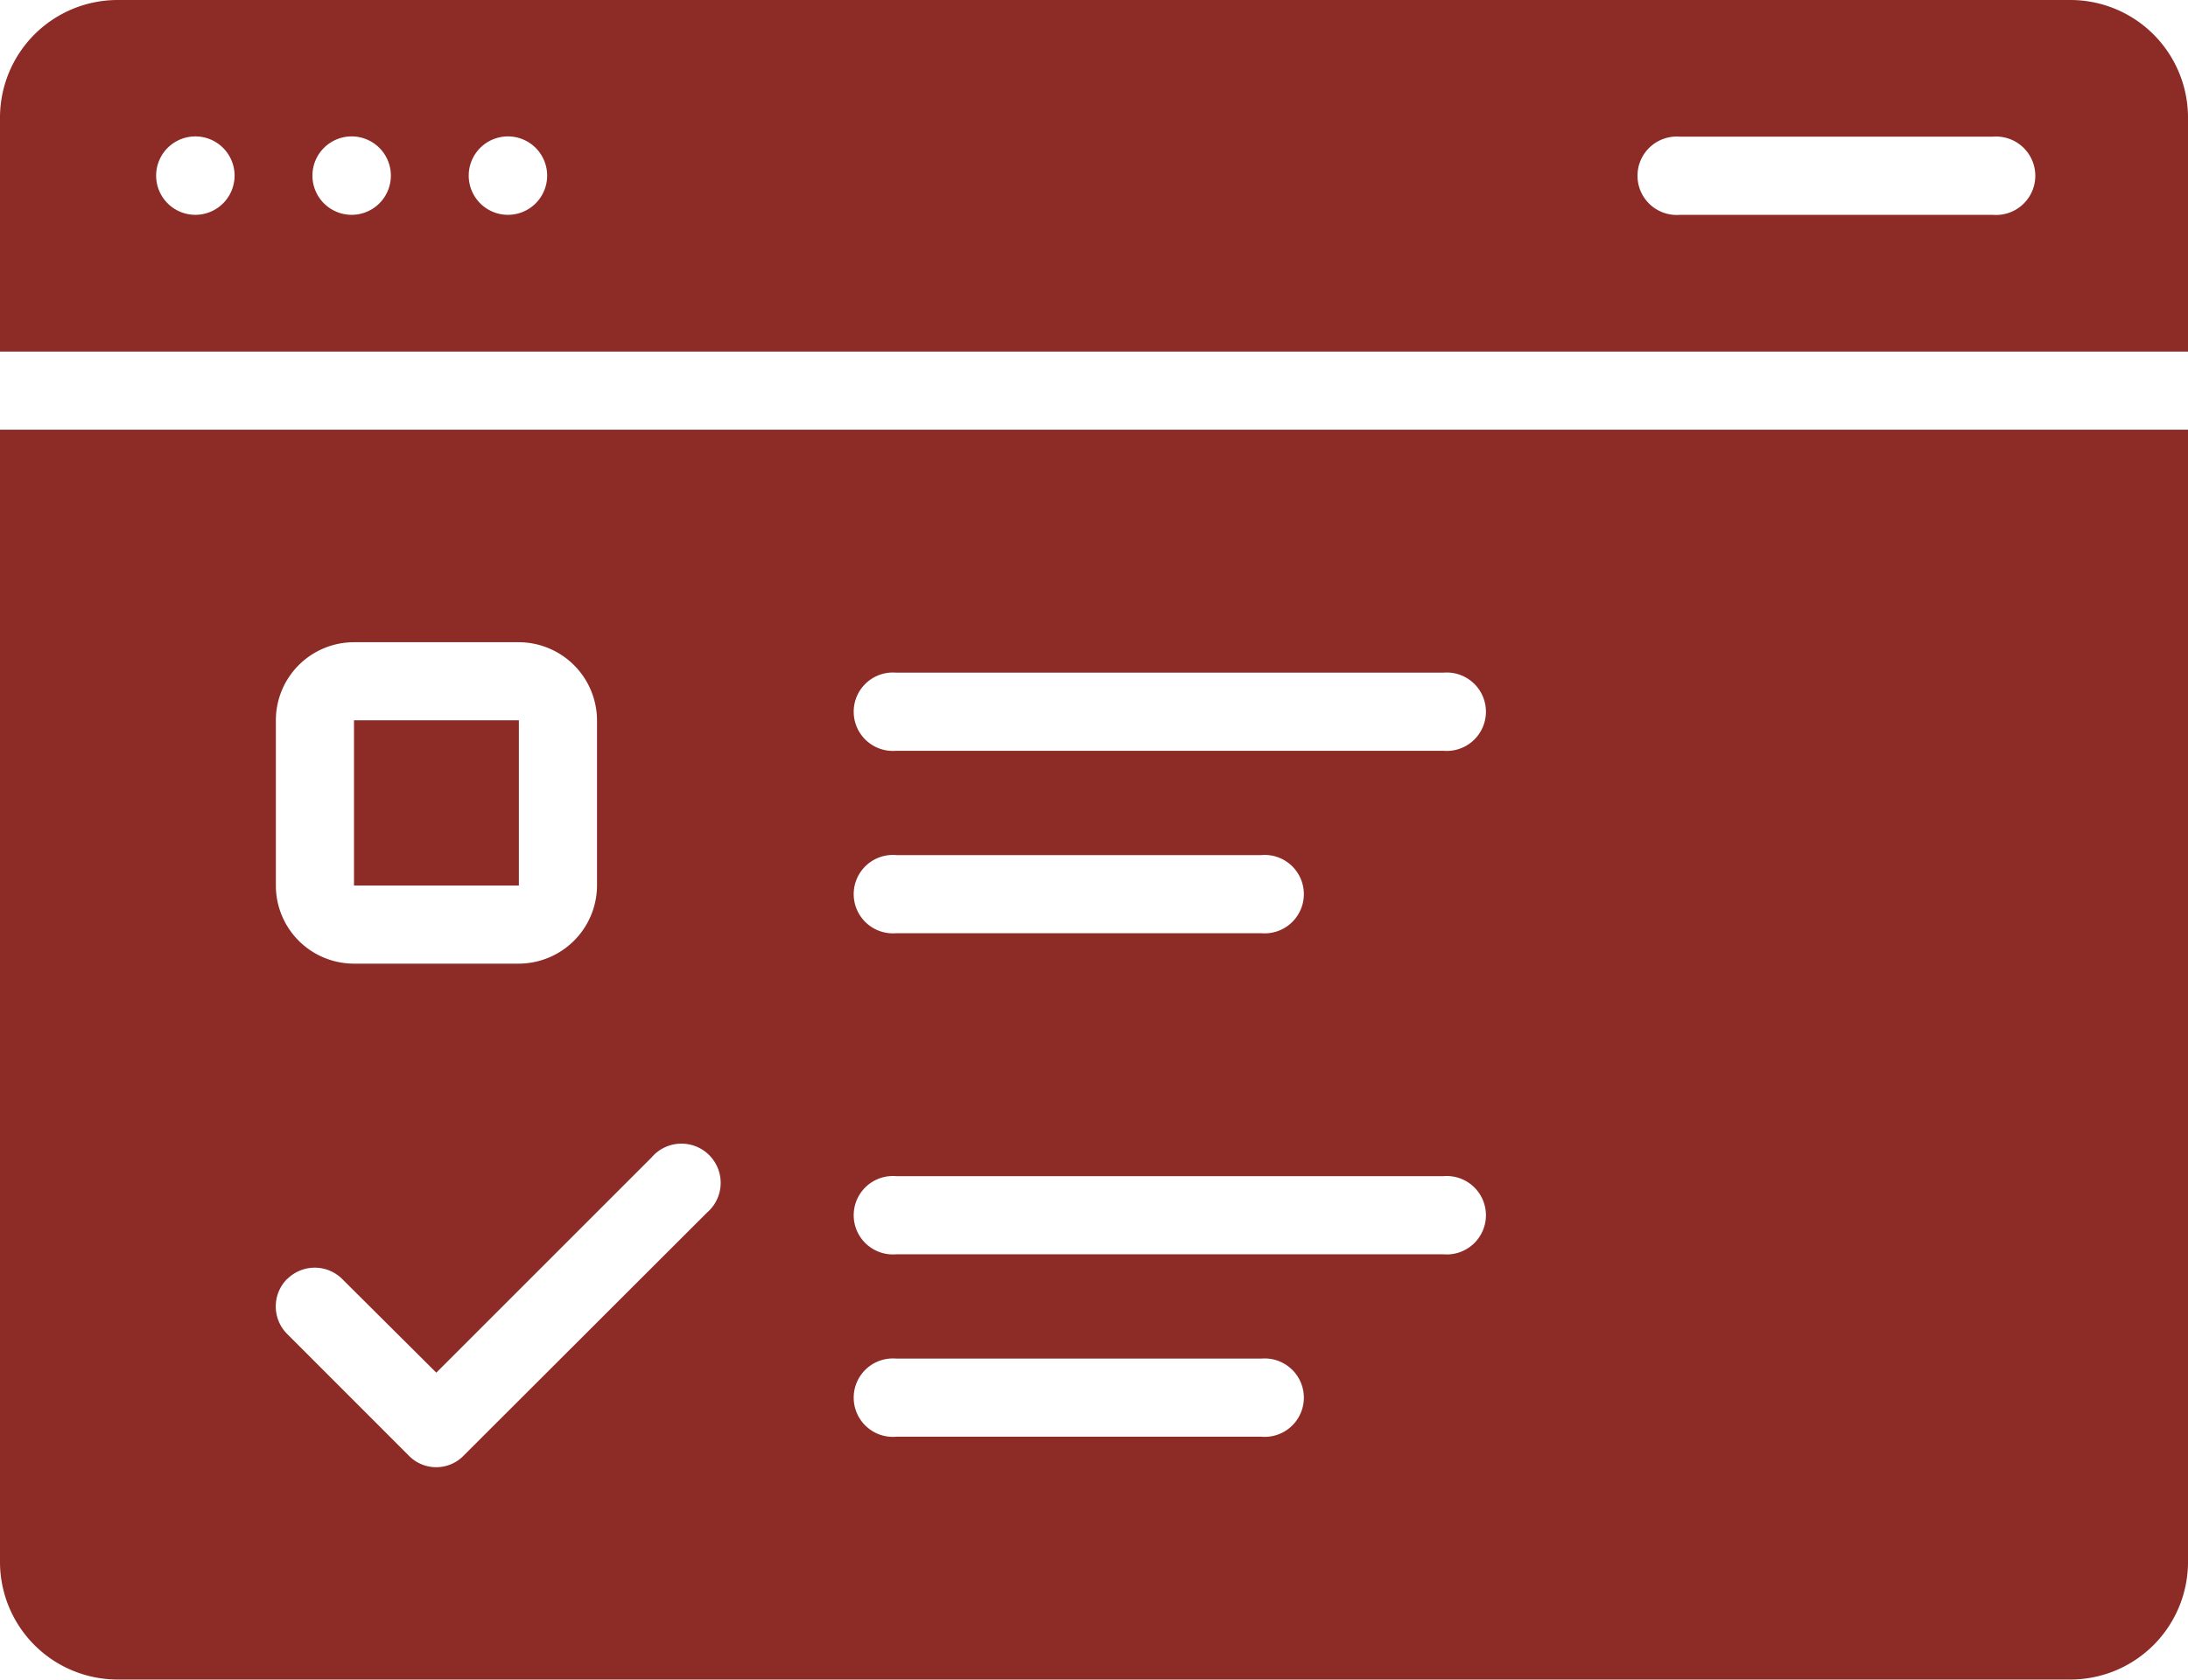
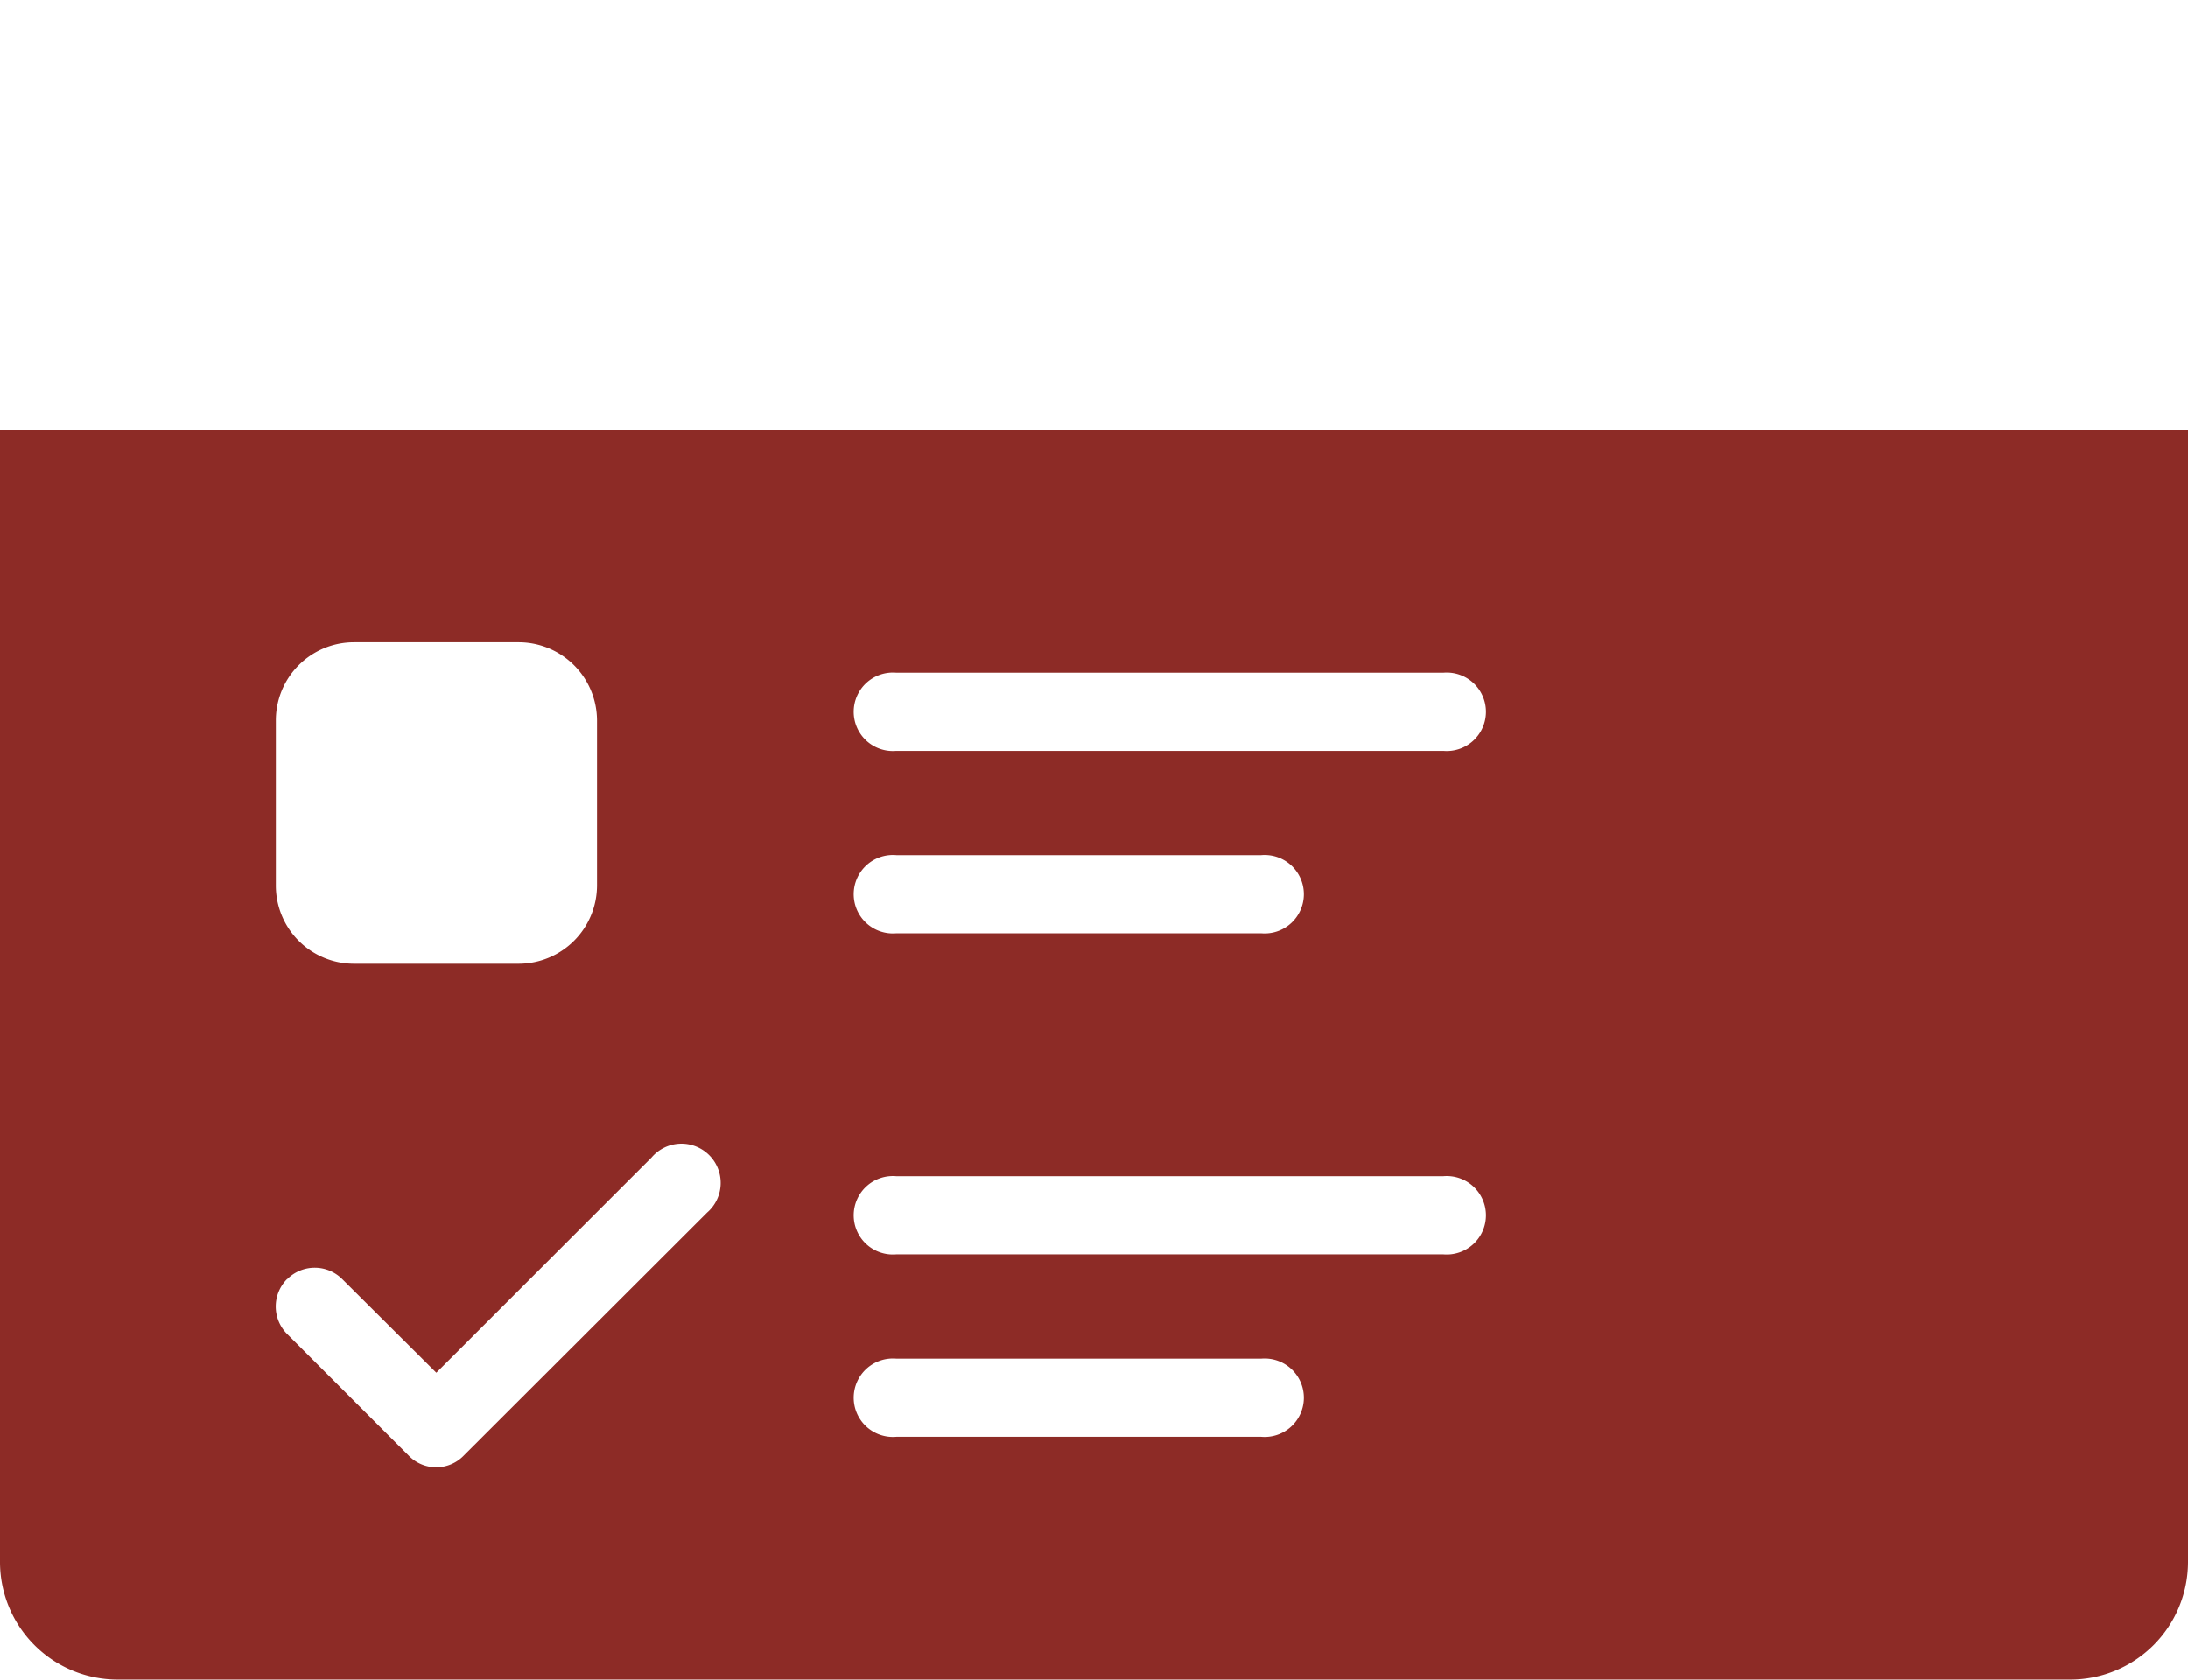
<svg xmlns="http://www.w3.org/2000/svg" width="44.631" height="34.27" viewBox="0 0 44.631 34.27">
  <g id="Group_60893" data-name="Group 60893" transform="translate(-4 -10.5)">
-     <path id="Path_36629" data-name="Path 36629" d="M13.06,28.94h3.363v3.371H13.06Z" transform="translate(-1.839 -3.744)" fill="#8d2b26" />
    <path id="Path_36630" data-name="Path 36630" d="M4,44.613A2.4,2.4,0,0,0,6.391,47H46.24a2.4,2.4,0,0,0,2.391-2.391V21.5H4ZM22.283,26.457H33.441a.8.8,0,1,1,0,1.594H22.283a.8.8,0,1,1,0-1.594Zm0,3.722h7.444a.8.8,0,1,1,0,1.594H22.283a.8.8,0,1,1,0-1.594Zm0,6.551H33.441a.8.8,0,1,1,0,1.594H22.283a.8.8,0,1,1,0-1.594Zm0,3.722h7.444a.8.8,0,1,1,0,1.594H22.283a.8.8,0,1,1,0-1.594ZM9.627,27.43a1.594,1.594,0,0,1,1.594-1.594h3.363a1.6,1.6,0,0,1,1.594,1.594V30.8a1.6,1.6,0,0,1-1.594,1.594H11.221A1.594,1.594,0,0,1,9.627,30.8Zm.231,11.4a.794.794,0,0,1,1.124,0L12.9,40.739l4.391-4.391a.8.8,0,1,1,1.132,1.124L13.46,42.429a.78.78,0,0,1-1.124,0L9.858,39.95a.794.794,0,0,1,0-1.124Z" transform="translate(0 -2.233)" fill="#8d2b26" />
-     <path id="Path_36631" data-name="Path 36631" d="M46.24,10.5H6.391A2.4,2.4,0,0,0,4,12.891v4.782H48.631V12.891A2.4,2.4,0,0,0,46.24,10.5ZM7.985,14.883a.8.8,0,1,1,.8-.8.8.8,0,0,1-.8.8Zm3.188,0a.8.8,0,1,1,.8-.8.8.8,0,0,1-.8.8Zm3.188,0a.8.8,0,1,1,.8-.8.8.8,0,0,1-.8.8Zm30.286,0H38.271a.8.8,0,1,1,0-1.594h6.376a.8.8,0,1,1,0,1.594Z" fill="#8d2b26" />
  </g>
</svg>